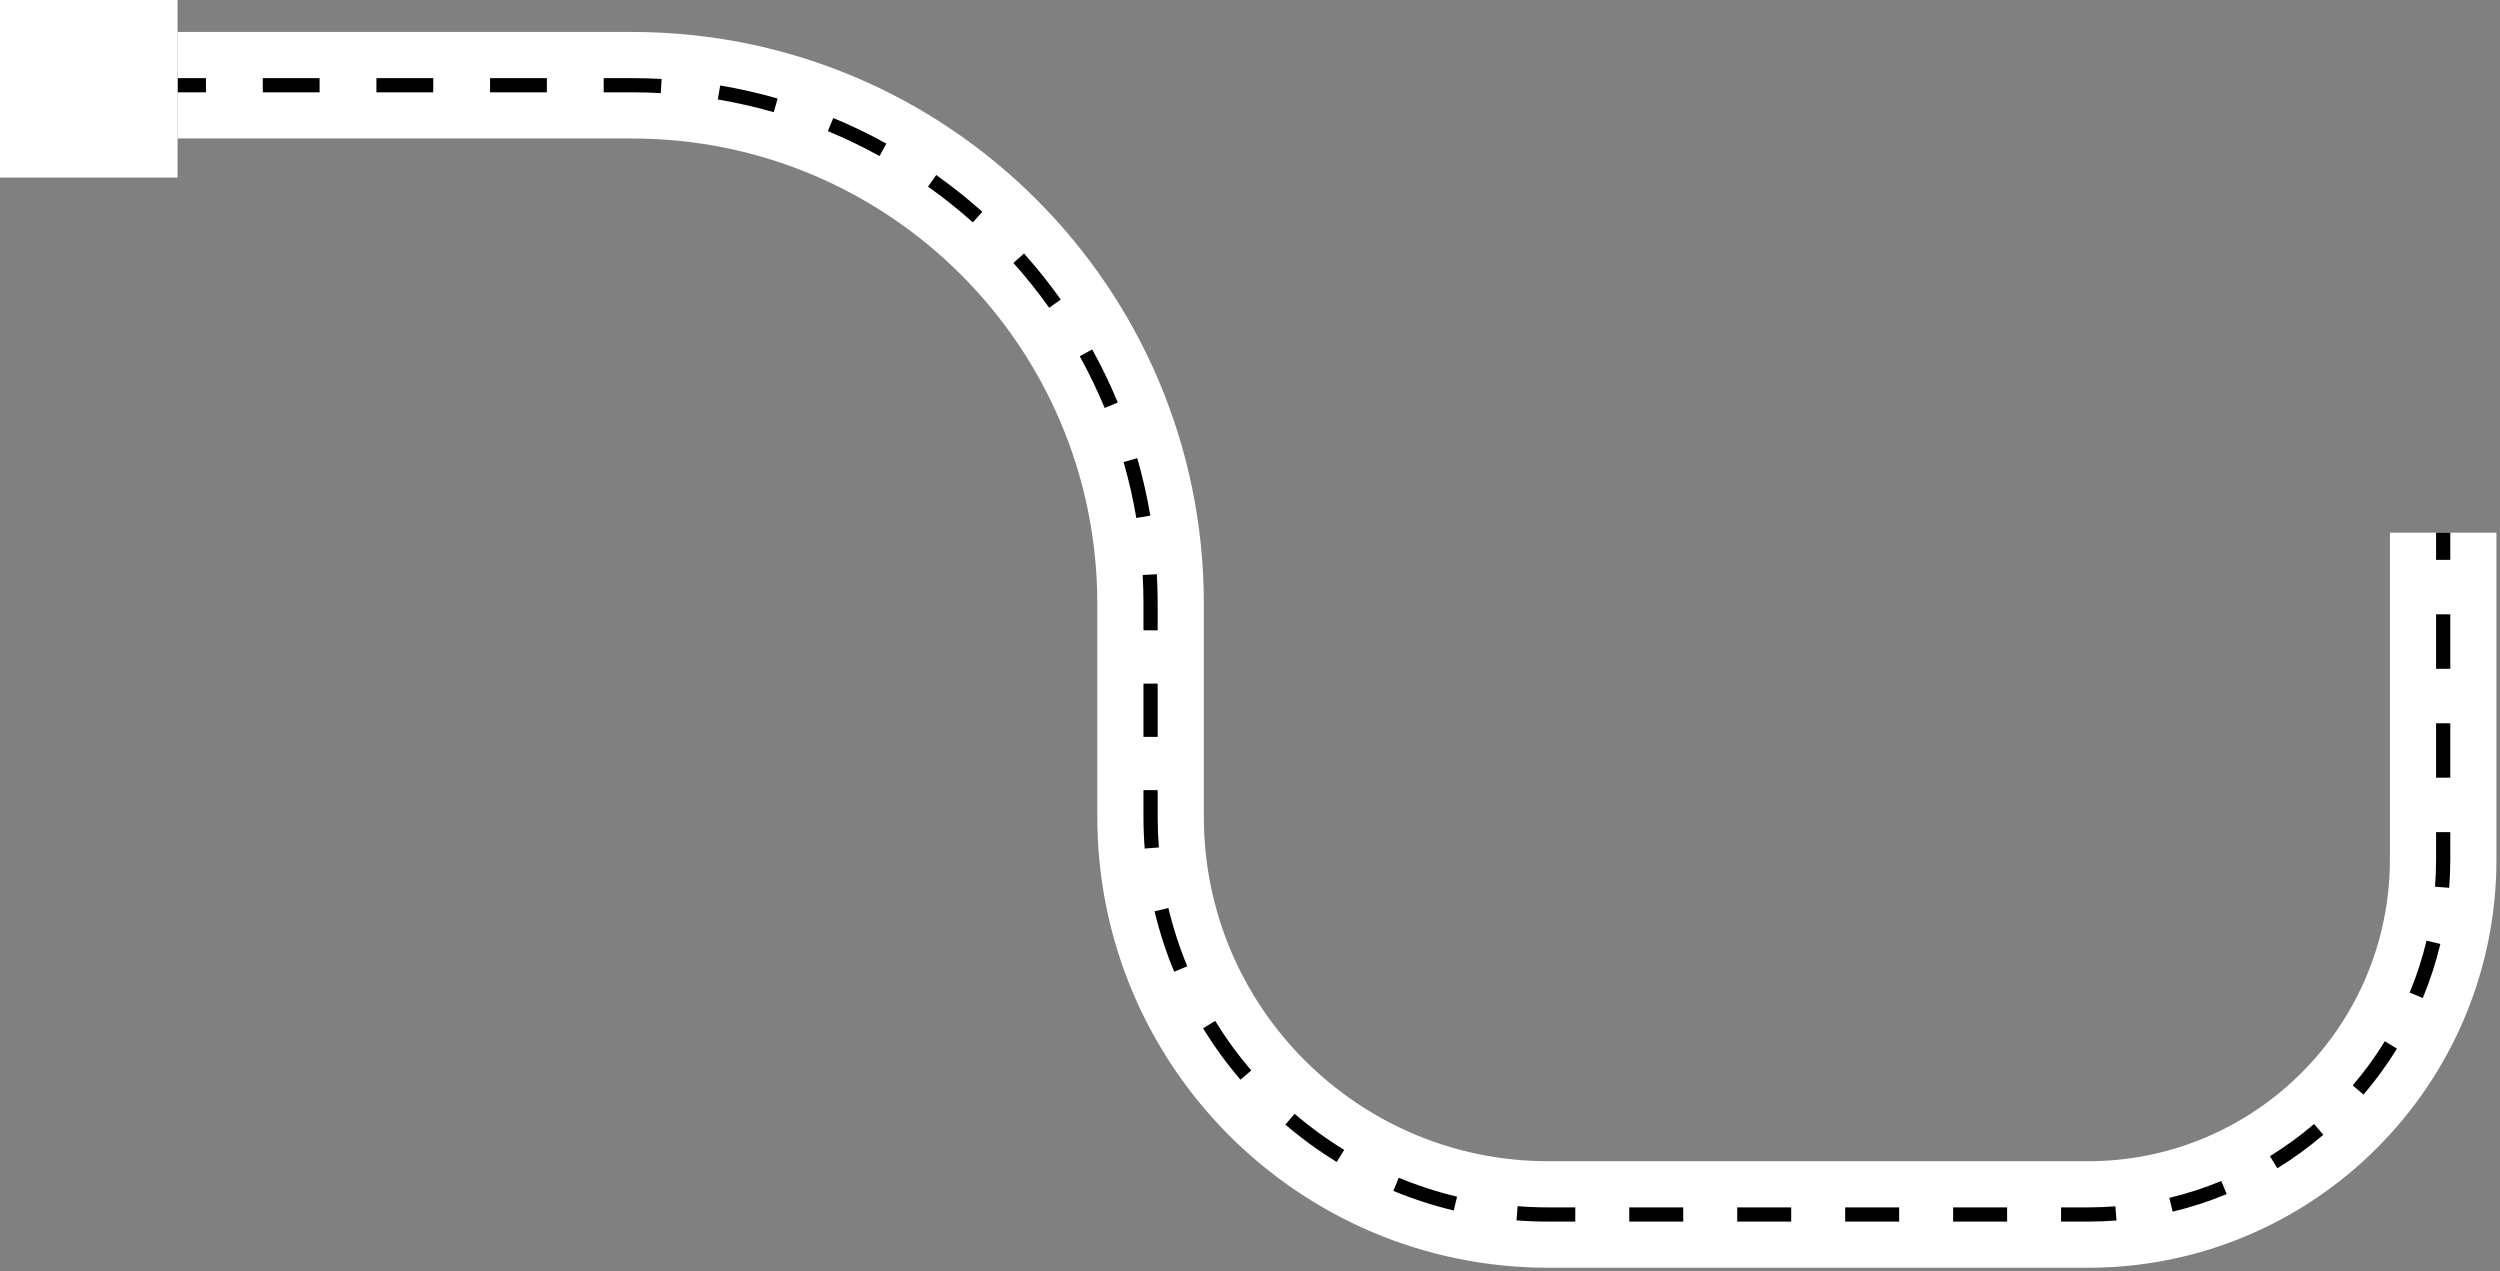
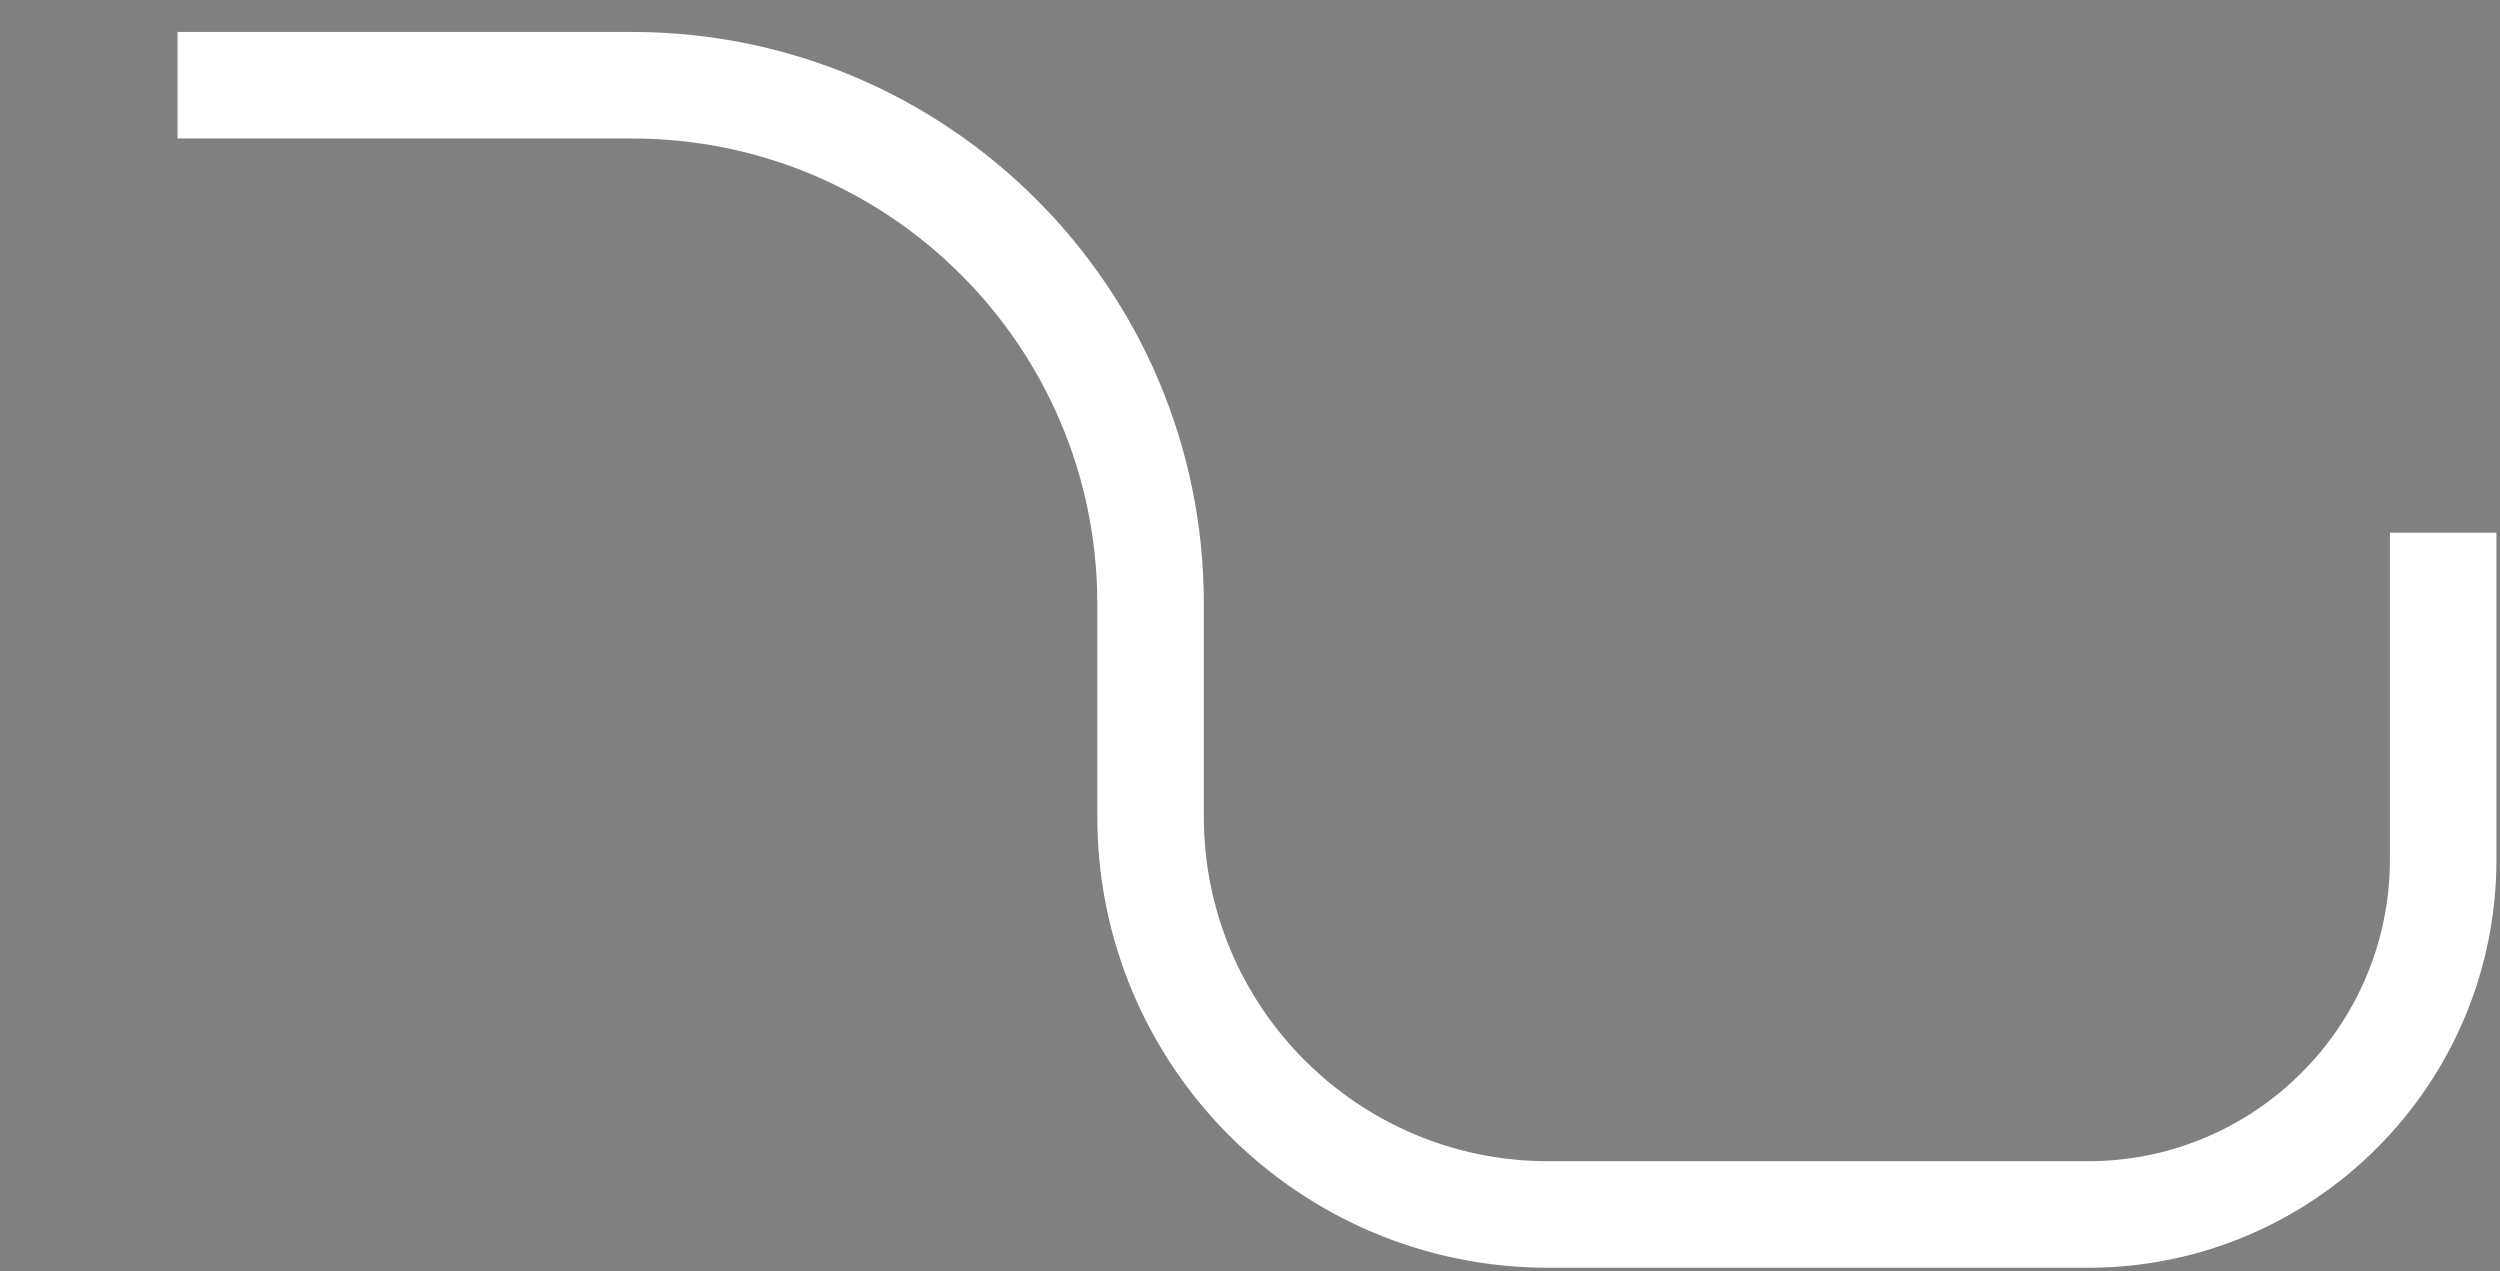
<svg xmlns="http://www.w3.org/2000/svg" width="352" height="179" viewBox="0 0 352 179" fill="none">
  <rect x="0" y="0" width="352" height="179" fill="#808080" stroke="none" />
  <path fill-rule="evenodd" clip-rule="evenodd" d="M89 19.5H25V4.5H89C133.459 4.5 169.5 40.541 169.5 85V115C169.5 141.786 191.214 163.5 218 163.5H294C317.472 163.5 336.5 144.472 336.5 121V75H351.5V121C351.5 152.756 325.756 178.5 294 178.5H218C182.93 178.5 154.5 150.07 154.5 115V85C154.5 48.825 125.175 19.5 89 19.5Z" fill="white" />
-   <path fill-rule="evenodd" clip-rule="evenodd" d="M29 13H25V11H29V13ZM45 13H37V11H45V13ZM61 13H53V11H61V13ZM77 13H69V11H77V13ZM89 13H85V11H89C90.393 11 91.777 11.039 93.151 11.114L93.04 13.111C91.703 13.037 90.356 13 89 13ZM108.941 15.797C106.372 15.058 103.745 14.459 101.068 14.007L101.4 12.035C104.153 12.499 106.853 13.115 109.494 13.875L108.941 15.797ZM123.833 21.971C121.486 20.672 119.059 19.499 116.56 18.463L117.327 16.616C119.895 17.68 122.389 18.886 124.802 20.222L123.833 21.971ZM136.977 31.313C134.971 29.519 132.865 27.836 130.667 26.274L131.825 24.644C134.084 26.25 136.249 27.979 138.31 29.822L136.977 31.313ZM147.726 43.334C146.164 41.135 144.481 39.029 142.687 37.023L144.178 35.69C146.021 37.751 147.75 39.916 149.356 42.175L147.726 43.334ZM155.537 57.44C154.501 54.941 153.329 52.514 152.029 50.167L153.778 49.198C155.114 51.611 156.32 54.105 157.384 56.673L155.537 57.44ZM159.993 72.932C159.541 70.255 158.942 67.627 158.203 65.059L160.125 64.506C160.885 67.147 161.501 69.847 161.965 72.6L159.993 72.932ZM345 75V78.833H343V75H345ZM161 85C161 83.644 160.963 82.297 160.889 80.96L162.886 80.849C162.962 82.223 163 83.607 163 85V88.75H161V85ZM345 86.5V94.167H343V86.5H345ZM161 103.75V96.25H163V103.75H161ZM345 101.833V109.5H343V101.833H345ZM161 115V111.25H163V115C163 116.454 163.056 117.895 163.167 119.321L161.173 119.476C161.058 117.999 161 116.506 161 115ZM345 117.167V121C345 122.347 344.948 123.683 344.845 125.004L342.851 124.849C342.95 123.579 343 122.296 343 121V117.167H345ZM165.326 136.819C164.191 134.084 163.264 131.242 162.563 128.311L164.508 127.846C165.184 130.673 166.079 133.415 167.173 136.053L165.326 136.819ZM343.602 132.91C342.974 135.532 342.145 138.075 341.13 140.522L339.282 139.756C340.257 137.406 341.054 134.963 341.656 132.445L343.602 132.91ZM174.656 152.019C172.72 149.755 170.959 147.337 169.393 144.787L171.097 143.74C172.608 146.201 174.308 148.534 176.176 150.72L174.656 152.019ZM337.491 147.651C336.089 149.933 334.513 152.097 332.781 154.123L331.261 152.823C332.925 150.876 334.44 148.797 335.786 146.605L337.491 147.651ZM188.213 163.607C185.663 162.041 183.245 160.279 180.981 158.344L182.28 156.824C184.466 158.692 186.799 160.392 189.26 161.903L188.213 163.607ZM327.123 159.781C325.097 161.513 322.933 163.089 320.651 164.491L319.605 162.786C321.797 161.44 323.876 159.925 325.823 158.261L327.123 159.781ZM204.689 170.437C201.758 169.736 198.916 168.809 196.181 167.674L196.947 165.827C199.585 166.921 202.327 167.816 205.154 168.492L204.689 170.437ZM313.522 168.13C311.075 169.145 308.532 169.974 305.91 170.602L305.445 168.657C307.963 168.054 310.406 167.257 312.756 166.282L313.522 168.13ZM218 172C216.494 172 215.001 171.942 213.524 171.827L213.679 169.833C215.105 169.944 216.546 170 218 170H221.8V172H218ZM298.004 171.845C296.683 171.948 295.347 172 294 172H290.2V170H294C295.296 170 296.579 169.95 297.849 169.851L298.004 171.845ZM237 172H229.4V170H237V172ZM252.2 172H244.6V170H252.2V172ZM267.4 172H259.8V170H267.4V172ZM282.6 172H275V170H282.6V172Z" fill="black" />
-   <path d="M0 0L25 0L25 25L0 25L0 0Z" fill="white" />
</svg>